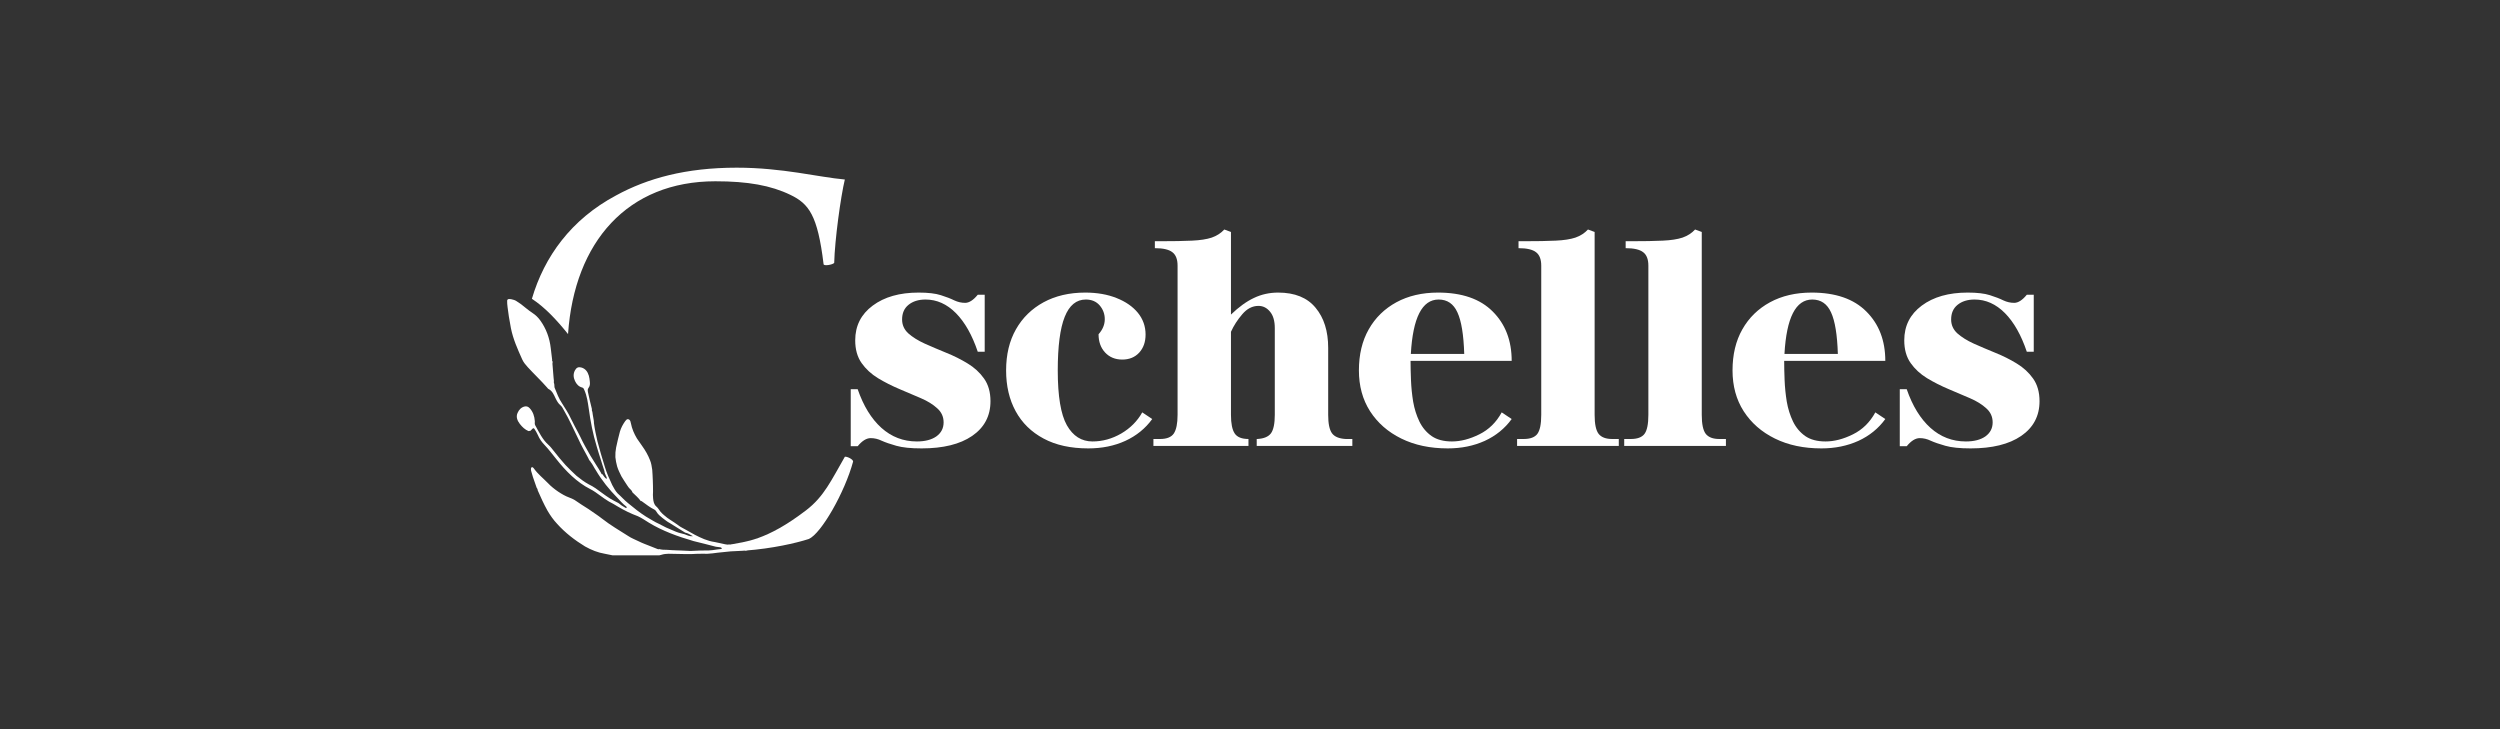
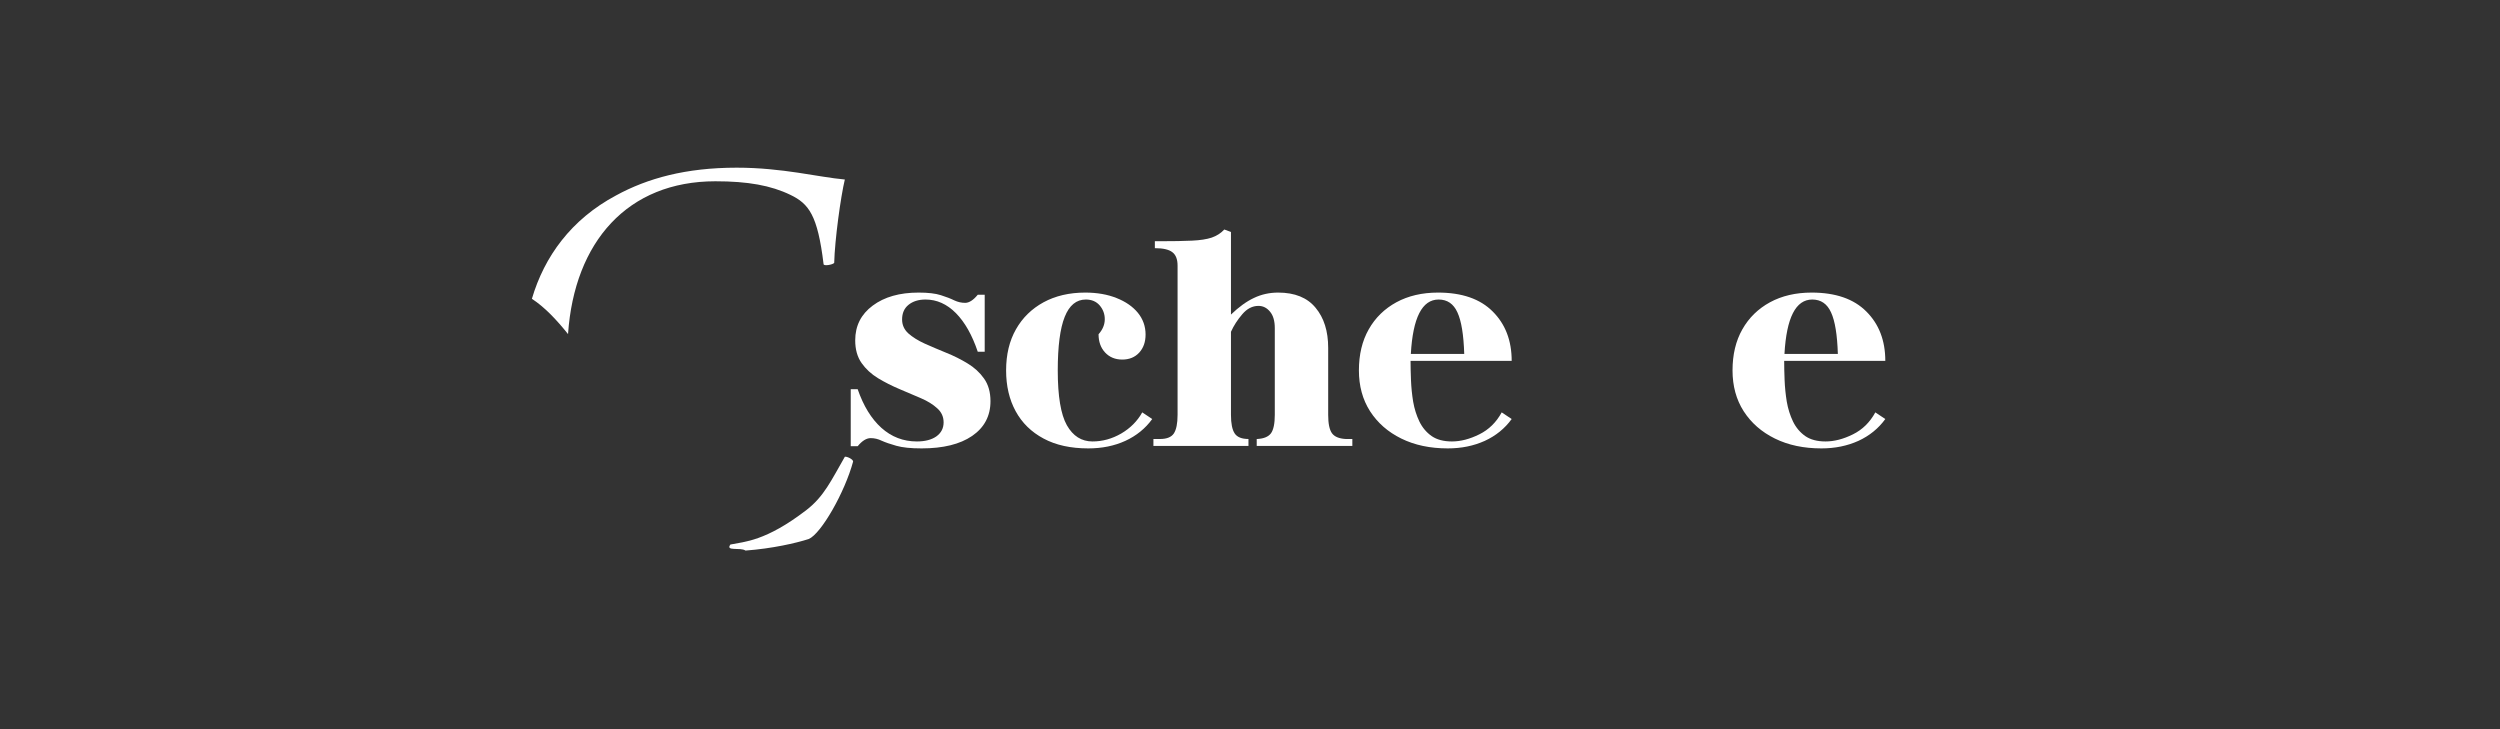
<svg xmlns="http://www.w3.org/2000/svg" version="1.0" preserveAspectRatio="xMidYMid meet" height="105" viewBox="0 0 270 78.75" zoomAndPan="magnify" width="360">
  <rect x="0" y="0" width="270" height="78.75" fill="#333333" stroke="none" />
  <defs>
    <g />
    <clipPath id="63041a30e0">
      <path clip-rule="nonzero" d="M 57 18.109 L 92 18.109 L 92 37 L 57 37 Z M 57 18.109" />
    </clipPath>
    <clipPath id="bfdf250da9">
      <path clip-rule="nonzero" d="M 78 49 L 92.129 49 L 92.129 59.977 L 78 59.977 Z M 78 49" />
    </clipPath>
    <clipPath id="57a7256f72">
-       <path clip-rule="nonzero" d="M 54.746 32 L 81 32 L 81 59.977 L 54.746 59.977 Z M 54.746 32" />
-     </clipPath>
+       </clipPath>
    <clipPath id="5791e6d601">
      <path clip-rule="nonzero" d="M 0.098 13 L 16 13 L 16 31 L 0.098 31 Z M 0.098 13" />
    </clipPath>
    <clipPath id="dba913b01c">
      <rect height="39" y="0" width="131" x="0" />
    </clipPath>
  </defs>
  <g clip-path="url(#63041a30e0)">
    <path fill-rule="nonzero" fill-opacity="1" d="M 79.559 18.109 C 74.066 18.109 69.918 19.258 66.531 21.109 C 61.691 23.688 58.781 27.715 57.445 32.27 C 58.828 33.18 60.086 34.504 61.348 36.082 C 62.035 26.086 67.801 19.578 77.258 19.578 C 80.77 19.578 83.262 20.027 85.367 21.047 C 87.348 22.004 88.305 23.219 88.945 28.52 C 88.945 28.773 89.965 28.582 90.094 28.391 C 90.156 25.898 90.797 21.238 91.242 19.387 C 88.371 19.133 84.539 18.109 79.559 18.109 Z M 79.559 18.109" fill="#ffffff" />
  </g>
  <g clip-path="url(#bfdf250da9)">
    <path fill-rule="nonzero" fill-opacity="1" d="M 91.242 49.332 C 89.773 51.887 88.992 53.621 87.094 55.082 C 82.688 58.469 80.398 58.496 78.883 58.809 C 78.32 59.578 79.957 59.078 80.516 59.461 C 83.41 59.242 85.926 58.668 87.348 58.211 C 88.688 57.637 91.242 53.164 92.137 49.844 C 92.137 49.59 91.434 49.27 91.242 49.332 Z M 91.242 49.332" fill="#ffffff" />
  </g>
  <g clip-path="url(#57a7256f72)">
    <path fill-rule="nonzero" fill-opacity="1" d="M 68.309 53.184 C 68.617 53.488 68.945 53.754 69.203 54.113 C 69.266 54.098 69.316 54.117 69.352 54.164 C 69.789 54.473 70.207 54.816 70.695 55.047 C 70.789 55.098 70.84 55.176 70.891 55.258 C 71.051 55.543 71.293 55.738 71.543 55.938 C 71.797 56.121 72.043 56.344 72.332 56.488 C 72.891 56.836 73.445 57.18 73.992 57.52 C 74.27 57.57 74.508 57.719 74.836 57.906 C 74.449 57.953 74.199 57.789 73.945 57.703 L 73.309 57.535 C 73.098 57.473 72.898 57.383 72.699 57.297 C 72.445 57.18 72.188 57.07 71.934 56.969 L 71.195 56.59 C 70.691 56.371 70.242 56.059 69.766 55.793 C 69.086 55.359 68.457 54.863 67.832 54.34 C 67.43 54.023 67.094 53.629 66.703 53.285 C 66.453 53.016 66.289 52.691 66.117 52.379 C 65.812 51.723 65.516 51.074 65.312 50.379 C 65.023 49.473 64.762 48.555 64.516 47.629 C 64.371 46.988 64.23 46.352 64.145 45.695 C 64.133 45.621 64.137 45.547 64.137 45.477 L 64.082 45.148 C 64.035 44.934 64.012 44.711 63.977 44.492 C 63.922 44.391 63.906 44.277 63.922 44.164 C 63.758 43.578 63.648 42.969 63.504 42.371 C 63.465 42.199 63.449 42.035 63.562 41.891 C 63.73 41.68 63.727 41.438 63.699 41.195 C 63.676 40.992 63.656 40.781 63.598 40.586 C 63.469 40.148 63.223 39.801 62.762 39.684 C 62.453 39.609 62.262 39.703 62.105 39.98 C 61.891 40.363 61.918 40.766 62.098 41.145 C 62.254 41.484 62.5 41.758 62.871 41.852 C 63.016 41.887 63.051 41.988 63.105 42.117 C 63.395 42.77 63.484 43.453 63.586 44.133 C 63.773 45.523 64.035 46.887 64.441 48.203 C 64.566 48.652 64.711 49.09 64.852 49.531 C 64.977 49.984 65.137 50.414 65.273 50.859 C 65.293 50.926 65.297 51 65.309 51.074 C 65.348 51.176 65.391 51.273 65.434 51.371 C 65.477 51.469 65.566 51.562 65.512 51.734 C 65.293 51.578 65.184 51.387 65.062 51.215 C 65 51.223 64.938 51.219 64.945 51.125 C 64.77 50.793 64.555 50.488 64.359 50.168 C 64.168 49.848 63.969 49.527 63.762 49.207 C 63.387 48.551 63.004 47.883 62.676 47.18 C 62.605 47.043 62.543 46.898 62.465 46.766 C 62.199 46.254 61.91 45.742 61.66 45.211 C 61.395 44.645 61.059 44.109 60.715 43.582 C 60.355 43.059 60.137 42.453 59.895 41.863 C 59.867 41.793 59.883 41.707 59.875 41.625 C 59.855 41.59 59.852 41.551 59.871 41.512 C 59.82 41.395 59.797 41.273 59.824 41.148 L 59.785 40.785 C 59.734 40.285 59.699 39.789 59.664 39.289 C 59.66 39.215 59.684 39.137 59.695 39.059 C 59.617 39.016 59.617 38.945 59.633 38.867 L 59.484 37.621 C 59.359 36.492 58.98 35.477 58.34 34.594 C 58.113 34.281 57.848 34.023 57.535 33.82 C 57.047 33.504 56.641 33.125 56.215 32.812 L 55.707 32.477 C 55.539 32.383 55.367 32.359 55.203 32.312 C 55.141 32.297 55.059 32.293 54.977 32.293 C 54.93 32.293 54.871 32.312 54.84 32.34 C 54.773 32.395 54.777 32.445 54.773 32.492 C 54.754 32.844 54.863 33.492 54.957 34.184 C 55.02 34.582 55.094 35.023 55.18 35.449 C 55.41 36.605 55.895 37.699 56.398 38.816 C 56.543 39.137 56.762 39.395 56.988 39.645 C 57.68 40.402 58.43 41.105 59.105 41.875 C 59.145 41.922 59.18 41.98 59.227 42.004 C 59.645 42.207 59.809 42.613 60 43.016 C 60.141 43.301 60.297 43.586 60.547 43.789 C 60.699 43.914 60.781 44.102 60.879 44.273 C 61.5 45.328 61.969 46.426 62.504 47.504 C 62.785 48.125 63.133 48.719 63.449 49.316 C 63.527 49.445 63.586 49.59 63.652 49.73 C 63.723 49.75 63.758 49.801 63.77 49.871 C 64.008 50.148 64.145 50.488 64.348 50.785 C 65.004 51.898 65.809 52.891 66.684 53.773 C 66.828 53.914 66.957 54.07 67.094 54.215 C 67.262 54.402 67.457 54.562 67.652 54.719 C 67.688 54.75 67.711 54.805 67.66 54.844 C 67.637 54.859 67.582 54.863 67.559 54.848 L 67.16 54.609 L 66.789 54.328 C 66.496 54.172 66.176 54.023 65.887 53.84 C 65.602 53.656 65.312 53.461 65.027 53.246 C 64.566 52.898 64.117 52.562 63.586 52.309 C 63.121 52.059 62.695 51.738 62.262 51.387 C 61.855 51.027 61.477 50.629 61.078 50.227 C 60.637 49.734 60.191 49.203 59.777 48.668 C 59.609 48.453 59.438 48.227 59.238 48.051 C 58.59 47.484 58.223 46.684 57.805 45.934 C 57.723 45.789 57.766 45.641 57.762 45.492 C 57.723 44.949 57.566 44.477 57.211 44.09 C 57.039 43.902 56.852 43.852 56.641 43.906 C 56.297 43.992 56.047 44.242 55.895 44.602 C 55.707 45.023 55.871 45.434 56.137 45.777 C 56.406 46.129 56.711 46.406 57.082 46.559 L 57.293 46.523 L 57.496 46.316 C 57.578 46.23 57.66 46.219 57.727 46.336 C 57.852 46.543 57.988 46.746 58.082 46.969 C 58.266 47.41 58.527 47.766 58.844 48.09 C 59.289 48.559 59.66 49.074 60.078 49.578 C 61.109 50.887 62.309 52.09 63.723 52.809 C 64.137 53.012 64.492 53.289 64.879 53.566 C 65.168 53.785 65.465 53.98 65.762 54.164 C 66.078 54.332 66.391 54.492 66.676 54.68 C 67.402 55.117 68.145 55.477 68.898 55.754 C 69.309 55.945 69.688 56.203 70.074 56.445 C 71.539 57.34 73.191 57.938 74.91 58.438 C 75.699 58.625 76.504 58.84 77.312 59.047 C 77.465 59.062 77.617 59.078 77.766 59.105 C 77.855 59.121 77.957 59.141 77.949 59.285 C 77.781 59.305 77.613 59.324 77.441 59.344 C 77.133 59.406 76.816 59.43 76.496 59.453 C 76.18 59.465 75.863 59.441 75.543 59.461 L 74.566 59.504 L 73.582 59.457 C 73.254 59.434 72.914 59.449 72.586 59.418 C 72.254 59.391 71.918 59.371 71.574 59.367 C 71.453 59.367 71.328 59.324 71.203 59.301 C 71.141 59.336 71.078 59.324 71.016 59.297 L 70.18 58.965 C 69.781 58.805 69.379 58.664 68.992 58.469 C 68.609 58.277 68.195 58.129 67.836 57.883 C 66.891 57.281 65.926 56.723 65.035 56.023 C 64.559 55.648 64.047 55.328 63.57 54.988 C 63.32 54.824 63.066 54.664 62.809 54.504 L 62.07 54.008 C 61.887 53.891 61.68 53.812 61.48 53.734 C 61.043 53.574 60.672 53.355 60.277 53.094 C 59.895 52.832 59.504 52.527 59.176 52.176 C 58.66 51.645 58.074 51.188 57.645 50.574 C 57.59 50.496 57.516 50.434 57.434 50.461 C 57.328 50.504 57.34 50.637 57.344 50.75 C 57.348 50.82 57.375 50.895 57.395 50.965 C 57.488 51.32 57.602 51.672 57.734 52.031 L 57.961 52.68 C 58.035 52.758 58.074 52.852 58.074 52.961 C 58.395 53.691 58.723 54.43 59.129 55.152 C 59.434 55.672 59.766 56.145 60.18 56.586 C 61.059 57.559 62.094 58.352 63.184 59.016 C 63.895 59.414 64.578 59.68 65.312 59.805 C 65.918 59.914 66.477 60.062 67.082 60.148 C 67.438 60.203 67.809 60.25 68.121 60.203 C 68.781 60.125 69.504 60.125 70.164 60.09 C 70.594 60.074 71.031 60.043 71.434 59.918 C 71.949 59.754 72.461 59.816 72.988 59.82 C 73.766 59.836 74.523 59.867 75.277 59.812 C 75.652 59.797 76.027 59.809 76.402 59.809 C 76.777 59.781 77.148 59.75 77.512 59.691 C 77.98 59.633 78.453 59.59 78.922 59.547 C 79.113 59.527 80.281 59.496 80.52 59.457 C 80.605 59.441 80.863 59.383 80.938 59.336 C 81.012 59.289 80.582 59.188 80.57 59.102 C 80.551 58.918 80.402 59 80.297 59.012 C 80.125 59.031 79.926 58.945 79.75 58.938 C 79.477 58.922 79.211 58.902 78.949 58.84 C 78.879 58.855 78.816 58.844 78.773 58.785 C 78.617 58.848 78.465 58.809 78.312 58.781 C 77.934 58.707 77.562 58.605 77.188 58.539 C 76.41 58.434 75.695 58.094 75.035 57.754 C 74.719 57.598 74.418 57.391 74.109 57.234 C 73.809 57.055 73.492 56.93 73.227 56.711 C 72.711 56.32 72.156 56.047 71.707 55.629 C 71.566 55.516 71.441 55.387 71.328 55.258 C 71.176 55.07 71.062 54.848 70.879 54.699 C 70.633 54.484 70.566 54.168 70.535 53.828 C 70.504 53.582 70.516 53.332 70.527 53.09 C 70.539 52.68 70.508 52.285 70.504 51.902 C 70.5 51.688 70.488 51.5 70.477 51.305 C 70.473 51.102 70.461 50.91 70.441 50.73 C 70.387 50.391 70.34 50.02 70.207 49.715 C 70 49.176 69.715 48.664 69.336 48.141 L 68.789 47.355 C 68.492 46.855 68.25 46.312 68.133 45.695 C 68.105 45.562 68.082 45.422 67.961 45.324 C 67.883 45.262 67.746 45.25 67.664 45.324 C 67.609 45.375 67.562 45.426 67.523 45.48 C 67.277 45.828 67.07 46.203 66.949 46.621 C 66.805 47.176 66.652 47.766 66.539 48.34 C 66.473 48.68 66.445 49.027 66.461 49.375 C 66.492 49.707 66.559 50.039 66.652 50.379 C 66.766 50.754 66.941 51.094 67.113 51.445 C 67.301 51.781 67.527 52.082 67.73 52.41 C 67.781 52.496 67.84 52.566 67.895 52.648 C 68.027 52.828 68.246 52.938 68.309 53.184 Z M 68.309 53.184" fill="#ffffff" />
  </g>
  <g transform="matrix(1, 0, 0, 1, 91, 18)">
    <g clip-path="url(#dba913b01c)">
      <g clip-path="url(#5791e6d601)">
        <g fill-opacity="1" fill="#ffffff">
          <g transform="translate(0.16, 30.161)">
            <g>
              <path d="M 0.719 0.031 L 0.719 -6.125 L 1.469 -6.125 C 2.094 -4.32 2.945 -2.93 4.031 -1.953 C 5.125 -0.973 6.398 -0.484 7.859 -0.484 C 8.742 -0.484 9.445 -0.664 9.969 -1.031 C 10.488 -1.406 10.75 -1.91 10.75 -2.547 C 10.75 -3.148 10.52 -3.656 10.062 -4.062 C 9.613 -4.477 9.023 -4.844 8.297 -5.156 C 7.566 -5.477 6.797 -5.805 5.984 -6.141 C 5.172 -6.484 4.398 -6.875 3.672 -7.312 C 2.941 -7.758 2.348 -8.305 1.891 -8.953 C 1.43 -9.609 1.203 -10.426 1.203 -11.406 C 1.203 -12.969 1.832 -14.219 3.094 -15.156 C 4.352 -16.094 6.004 -16.562 8.047 -16.562 C 9.066 -16.562 9.867 -16.469 10.453 -16.281 C 11.047 -16.094 11.531 -15.906 11.906 -15.719 C 12.289 -15.539 12.68 -15.453 13.078 -15.453 C 13.504 -15.453 13.957 -15.742 14.438 -16.328 L 15.188 -16.328 L 15.188 -10.172 L 14.438 -10.172 C 13.832 -11.973 13.047 -13.363 12.078 -14.344 C 11.109 -15.32 10.016 -15.812 8.797 -15.812 C 8.035 -15.812 7.422 -15.617 6.953 -15.234 C 6.492 -14.859 6.266 -14.332 6.266 -13.656 C 6.266 -13.07 6.488 -12.57 6.938 -12.156 C 7.395 -11.75 7.988 -11.379 8.719 -11.047 C 9.445 -10.723 10.219 -10.395 11.031 -10.062 C 11.844 -9.738 12.613 -9.352 13.344 -8.906 C 14.07 -8.469 14.664 -7.922 15.125 -7.266 C 15.582 -6.617 15.812 -5.805 15.812 -4.828 C 15.812 -3.234 15.148 -1.984 13.828 -1.078 C 12.516 -0.18 10.695 0.266 8.375 0.266 C 7.207 0.266 6.297 0.172 5.641 -0.016 C 4.984 -0.203 4.457 -0.383 4.062 -0.562 C 3.676 -0.75 3.281 -0.844 2.875 -0.844 C 2.414 -0.844 1.945 -0.551 1.469 0.031 Z M 0.719 0.031" />
            </g>
          </g>
        </g>
      </g>
      <g fill-opacity="1" fill="#ffffff">
        <g transform="translate(16.816, 30.161)">
          <g>
            <path d="M 0.844 -8.156 C 0.844 -9.863 1.195 -11.344 1.906 -12.594 C 2.613 -13.844 3.609 -14.816 4.891 -15.516 C 6.172 -16.211 7.672 -16.562 9.391 -16.562 C 10.672 -16.562 11.801 -16.363 12.781 -15.969 C 13.758 -15.582 14.523 -15.051 15.078 -14.375 C 15.629 -13.695 15.906 -12.914 15.906 -12.031 C 15.906 -11.227 15.676 -10.578 15.219 -10.078 C 14.758 -9.578 14.148 -9.328 13.391 -9.328 C 12.629 -9.328 12.008 -9.582 11.531 -10.094 C 11.062 -10.602 10.828 -11.258 10.828 -12.062 C 11.273 -12.562 11.5 -13.102 11.5 -13.688 C 11.5 -14.25 11.316 -14.742 10.953 -15.172 C 10.586 -15.598 10.086 -15.812 9.453 -15.812 C 8.43 -15.812 7.672 -15.188 7.172 -13.938 C 6.672 -12.688 6.422 -10.758 6.422 -8.156 C 6.422 -5.375 6.75 -3.398 7.406 -2.234 C 8.07 -1.066 8.992 -0.484 10.172 -0.484 C 11.254 -0.484 12.289 -0.77 13.281 -1.344 C 14.27 -1.926 15.023 -2.688 15.547 -3.625 L 16.625 -2.906 C 15.883 -1.883 14.914 -1.098 13.719 -0.547 C 12.531 -0.004 11.195 0.266 9.719 0.266 C 7.82 0.266 6.211 -0.086 4.891 -0.797 C 3.566 -1.504 2.562 -2.488 1.875 -3.75 C 1.188 -5.008 0.844 -6.477 0.844 -8.156 Z M 0.844 -8.156" />
          </g>
        </g>
      </g>
      <g fill-opacity="1" fill="#ffffff">
        <g transform="translate(33.178, 30.161)">
          <g>
            <path d="M 0.391 0 L 0.391 -0.75 L 1.109 -0.75 C 1.828 -0.75 2.32 -0.945 2.594 -1.344 C 2.863 -1.75 3 -2.422 3 -3.359 L 3 -19.469 C 3 -20.156 2.812 -20.641 2.438 -20.922 C 2.07 -21.211 1.441 -21.359 0.547 -21.359 L 0.547 -22.109 L 1.109 -22.109 C 2.547 -22.109 3.695 -22.129 4.562 -22.172 C 5.438 -22.211 6.145 -22.32 6.688 -22.5 C 7.227 -22.688 7.68 -22.977 8.047 -23.375 L 8.766 -23.109 L 8.766 -14.188 C 9.617 -15.008 10.445 -15.609 11.25 -15.984 C 12.051 -16.367 12.922 -16.562 13.859 -16.562 C 15.66 -16.562 17.008 -16.016 17.906 -14.922 C 18.812 -13.836 19.266 -12.395 19.266 -10.594 L 19.266 -3.359 C 19.266 -2.422 19.398 -1.758 19.672 -1.375 C 19.941 -1 20.438 -0.789 21.156 -0.75 L 21.875 -0.75 L 21.875 0 L 11.547 0 L 11.547 -0.75 L 11.609 -0.75 C 12.328 -0.789 12.82 -1 13.094 -1.375 C 13.363 -1.758 13.5 -2.422 13.5 -3.359 L 13.5 -12.719 C 13.5 -13.5 13.328 -14.094 12.984 -14.5 C 12.648 -14.914 12.234 -15.125 11.734 -15.125 C 11.078 -15.125 10.492 -14.82 9.984 -14.219 C 9.473 -13.625 9.066 -12.992 8.766 -12.328 L 8.766 -3.359 C 8.766 -2.422 8.898 -1.75 9.172 -1.344 C 9.441 -0.945 9.938 -0.75 10.656 -0.75 L 10.656 0 Z M 0.391 0" />
          </g>
        </g>
      </g>
      <g fill-opacity="1" fill="#ffffff">
        <g transform="translate(54.918, 30.161)">
          <g>
            <path d="M 0.844 -8.156 C 0.844 -9.863 1.195 -11.344 1.906 -12.594 C 2.613 -13.844 3.609 -14.816 4.891 -15.516 C 6.172 -16.211 7.672 -16.562 9.391 -16.562 C 11.973 -16.562 13.941 -15.879 15.297 -14.516 C 16.66 -13.16 17.344 -11.383 17.344 -9.188 L 6.422 -9.188 C 6.422 -8.562 6.438 -7.863 6.469 -7.094 C 6.5 -6.32 6.578 -5.551 6.703 -4.781 C 6.836 -4.008 7.062 -3.297 7.375 -2.641 C 7.695 -1.984 8.141 -1.457 8.703 -1.062 C 9.266 -0.676 9.992 -0.484 10.891 -0.484 C 11.828 -0.484 12.812 -0.738 13.844 -1.25 C 14.875 -1.758 15.68 -2.551 16.266 -3.625 L 17.344 -2.906 C 16.602 -1.883 15.633 -1.098 14.438 -0.547 C 13.238 -0.004 11.906 0.266 10.438 0.266 C 8.539 0.266 6.867 -0.086 5.422 -0.797 C 3.984 -1.504 2.859 -2.488 2.047 -3.75 C 1.242 -5.008 0.844 -6.477 0.844 -8.156 Z M 6.453 -9.938 L 12.219 -9.938 C 12.156 -12.008 11.91 -13.504 11.484 -14.422 C 11.066 -15.348 10.391 -15.812 9.453 -15.812 C 7.672 -15.812 6.672 -13.852 6.453 -9.938 Z M 6.453 -9.938" />
          </g>
        </g>
      </g>
      <g fill-opacity="1" fill="#ffffff">
        <g transform="translate(72.454, 30.161)">
          <g>
-             <path d="M 0.391 0 L 0.391 -0.75 L 1.109 -0.75 C 1.805 -0.75 2.297 -0.93 2.578 -1.297 C 2.859 -1.672 3 -2.359 3 -3.359 L 3 -19.469 C 3 -20.156 2.812 -20.641 2.438 -20.922 C 2.07 -21.211 1.441 -21.359 0.547 -21.359 L 0.547 -22.109 L 1.109 -22.109 C 2.547 -22.109 3.695 -22.129 4.562 -22.172 C 5.438 -22.211 6.145 -22.32 6.688 -22.5 C 7.227 -22.688 7.68 -22.977 8.047 -23.375 L 8.766 -23.109 L 8.766 -3.359 C 8.766 -2.359 8.91 -1.672 9.203 -1.297 C 9.504 -0.93 9.988 -0.75 10.656 -0.75 L 11.375 -0.75 L 11.375 0 Z M 0.391 0" />
-           </g>
+             </g>
        </g>
      </g>
      <g fill-opacity="1" fill="#ffffff">
        <g transform="translate(84.024, 30.161)">
          <g>
-             <path d="M 0.391 0 L 0.391 -0.75 L 1.109 -0.75 C 1.805 -0.75 2.297 -0.93 2.578 -1.297 C 2.859 -1.672 3 -2.359 3 -3.359 L 3 -19.469 C 3 -20.156 2.812 -20.641 2.438 -20.922 C 2.07 -21.211 1.441 -21.359 0.547 -21.359 L 0.547 -22.109 L 1.109 -22.109 C 2.547 -22.109 3.695 -22.129 4.562 -22.172 C 5.438 -22.211 6.145 -22.32 6.688 -22.5 C 7.227 -22.688 7.68 -22.977 8.047 -23.375 L 8.766 -23.109 L 8.766 -3.359 C 8.766 -2.359 8.91 -1.672 9.203 -1.297 C 9.504 -0.93 9.988 -0.75 10.656 -0.75 L 11.375 -0.75 L 11.375 0 Z M 0.391 0" />
-           </g>
+             </g>
        </g>
      </g>
      <g fill-opacity="1" fill="#ffffff">
        <g transform="translate(95.269, 30.161)">
          <g>
            <path d="M 0.844 -8.156 C 0.844 -9.863 1.195 -11.344 1.906 -12.594 C 2.613 -13.844 3.609 -14.816 4.891 -15.516 C 6.172 -16.211 7.672 -16.562 9.391 -16.562 C 11.973 -16.562 13.941 -15.879 15.297 -14.516 C 16.66 -13.16 17.344 -11.383 17.344 -9.188 L 6.422 -9.188 C 6.422 -8.562 6.438 -7.863 6.469 -7.094 C 6.5 -6.32 6.578 -5.551 6.703 -4.781 C 6.836 -4.008 7.062 -3.297 7.375 -2.641 C 7.695 -1.984 8.141 -1.457 8.703 -1.062 C 9.266 -0.676 9.992 -0.484 10.891 -0.484 C 11.828 -0.484 12.812 -0.738 13.844 -1.25 C 14.875 -1.758 15.68 -2.551 16.266 -3.625 L 17.344 -2.906 C 16.602 -1.883 15.633 -1.098 14.438 -0.547 C 13.238 -0.004 11.906 0.266 10.438 0.266 C 8.539 0.266 6.867 -0.086 5.422 -0.797 C 3.984 -1.504 2.859 -2.488 2.047 -3.75 C 1.242 -5.008 0.844 -6.477 0.844 -8.156 Z M 6.453 -9.938 L 12.219 -9.938 C 12.156 -12.008 11.91 -13.504 11.484 -14.422 C 11.066 -15.348 10.391 -15.812 9.453 -15.812 C 7.672 -15.812 6.672 -13.852 6.453 -9.938 Z M 6.453 -9.938" />
          </g>
        </g>
      </g>
      <g fill-opacity="1" fill="#ffffff">
        <g transform="translate(113.457, 30.161)">
          <g>
-             <path d="M 0.719 0.031 L 0.719 -6.125 L 1.469 -6.125 C 2.094 -4.32 2.945 -2.93 4.031 -1.953 C 5.125 -0.973 6.398 -0.484 7.859 -0.484 C 8.742 -0.484 9.445 -0.664 9.969 -1.031 C 10.488 -1.406 10.75 -1.91 10.75 -2.547 C 10.75 -3.148 10.52 -3.656 10.062 -4.062 C 9.613 -4.477 9.023 -4.844 8.297 -5.156 C 7.566 -5.477 6.797 -5.805 5.984 -6.141 C 5.172 -6.484 4.398 -6.875 3.672 -7.312 C 2.941 -7.758 2.348 -8.305 1.891 -8.953 C 1.43 -9.609 1.203 -10.426 1.203 -11.406 C 1.203 -12.969 1.832 -14.219 3.094 -15.156 C 4.352 -16.094 6.004 -16.562 8.047 -16.562 C 9.066 -16.562 9.867 -16.469 10.453 -16.281 C 11.047 -16.094 11.531 -15.906 11.906 -15.719 C 12.289 -15.539 12.68 -15.453 13.078 -15.453 C 13.504 -15.453 13.957 -15.742 14.438 -16.328 L 15.188 -16.328 L 15.188 -10.172 L 14.438 -10.172 C 13.832 -11.973 13.047 -13.363 12.078 -14.344 C 11.109 -15.32 10.016 -15.812 8.797 -15.812 C 8.035 -15.812 7.422 -15.617 6.953 -15.234 C 6.492 -14.859 6.266 -14.332 6.266 -13.656 C 6.266 -13.07 6.488 -12.57 6.938 -12.156 C 7.395 -11.75 7.988 -11.379 8.719 -11.047 C 9.445 -10.723 10.219 -10.395 11.031 -10.062 C 11.844 -9.738 12.613 -9.352 13.344 -8.906 C 14.07 -8.469 14.664 -7.922 15.125 -7.266 C 15.582 -6.617 15.812 -5.805 15.812 -4.828 C 15.812 -3.234 15.148 -1.984 13.828 -1.078 C 12.516 -0.18 10.695 0.266 8.375 0.266 C 7.207 0.266 6.297 0.172 5.641 -0.016 C 4.984 -0.203 4.457 -0.383 4.062 -0.562 C 3.676 -0.75 3.281 -0.844 2.875 -0.844 C 2.414 -0.844 1.945 -0.551 1.469 0.031 Z M 0.719 0.031" />
-           </g>
+             </g>
        </g>
      </g>
    </g>
  </g>
</svg>